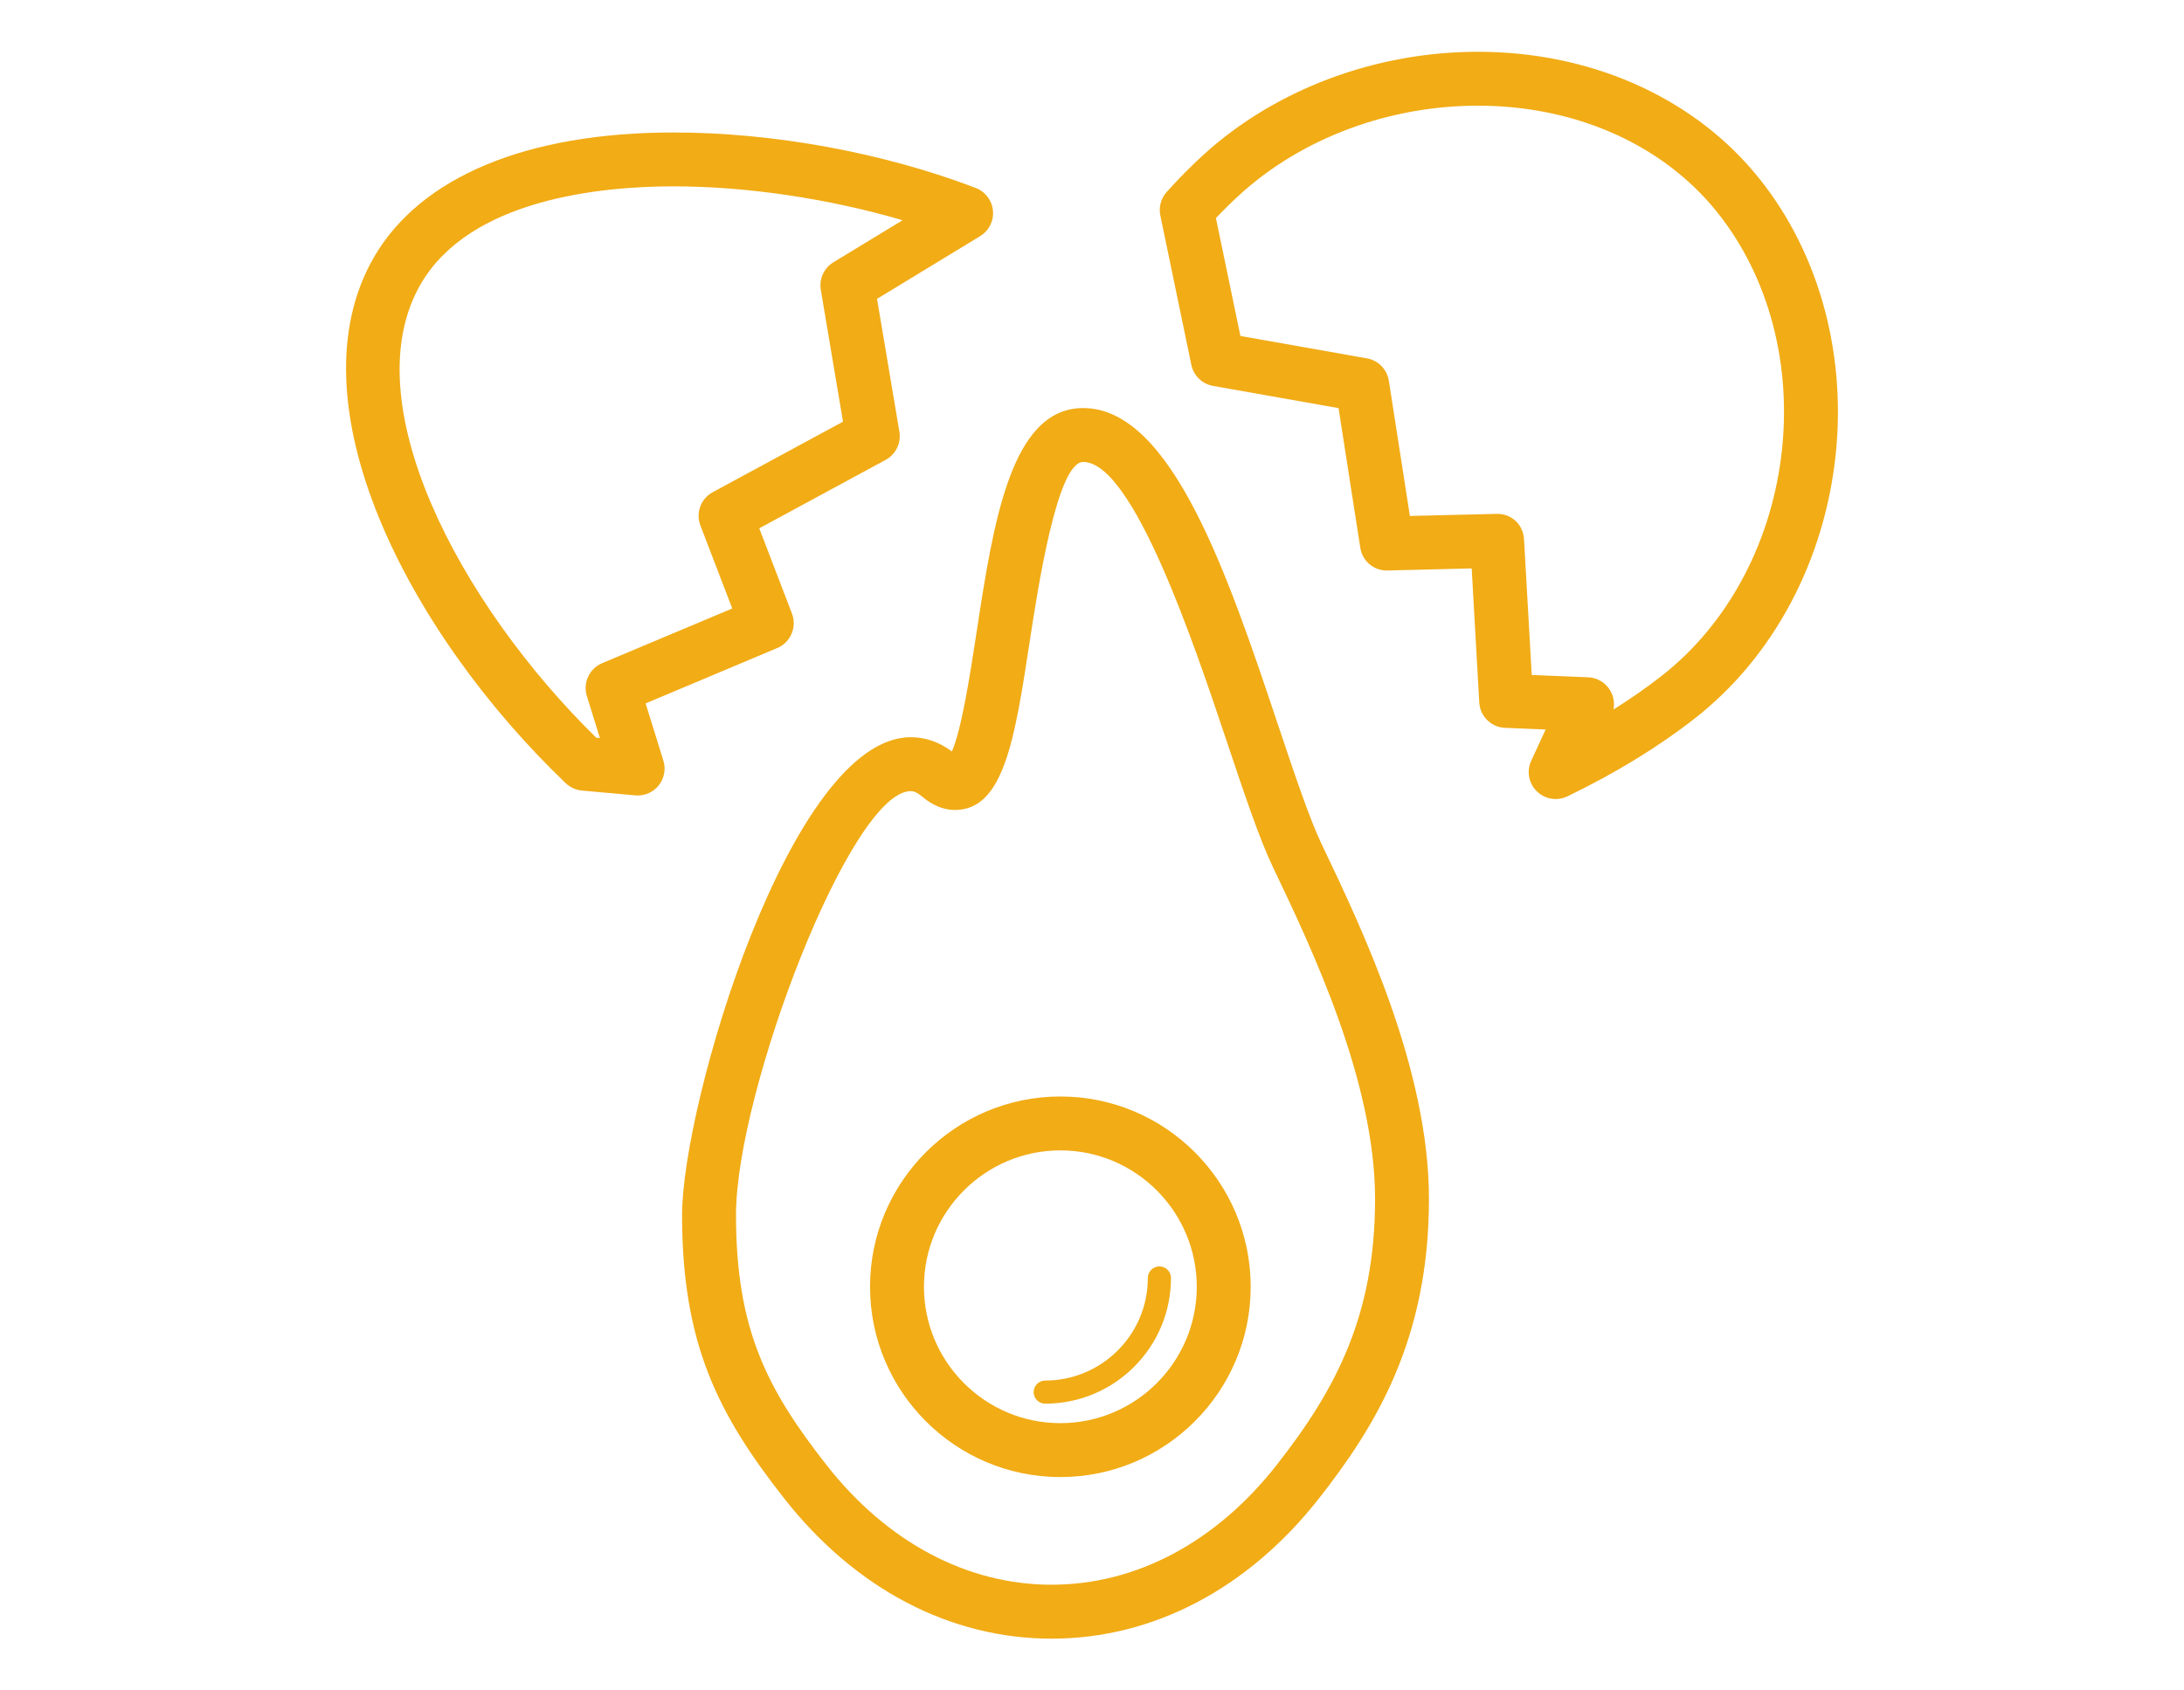
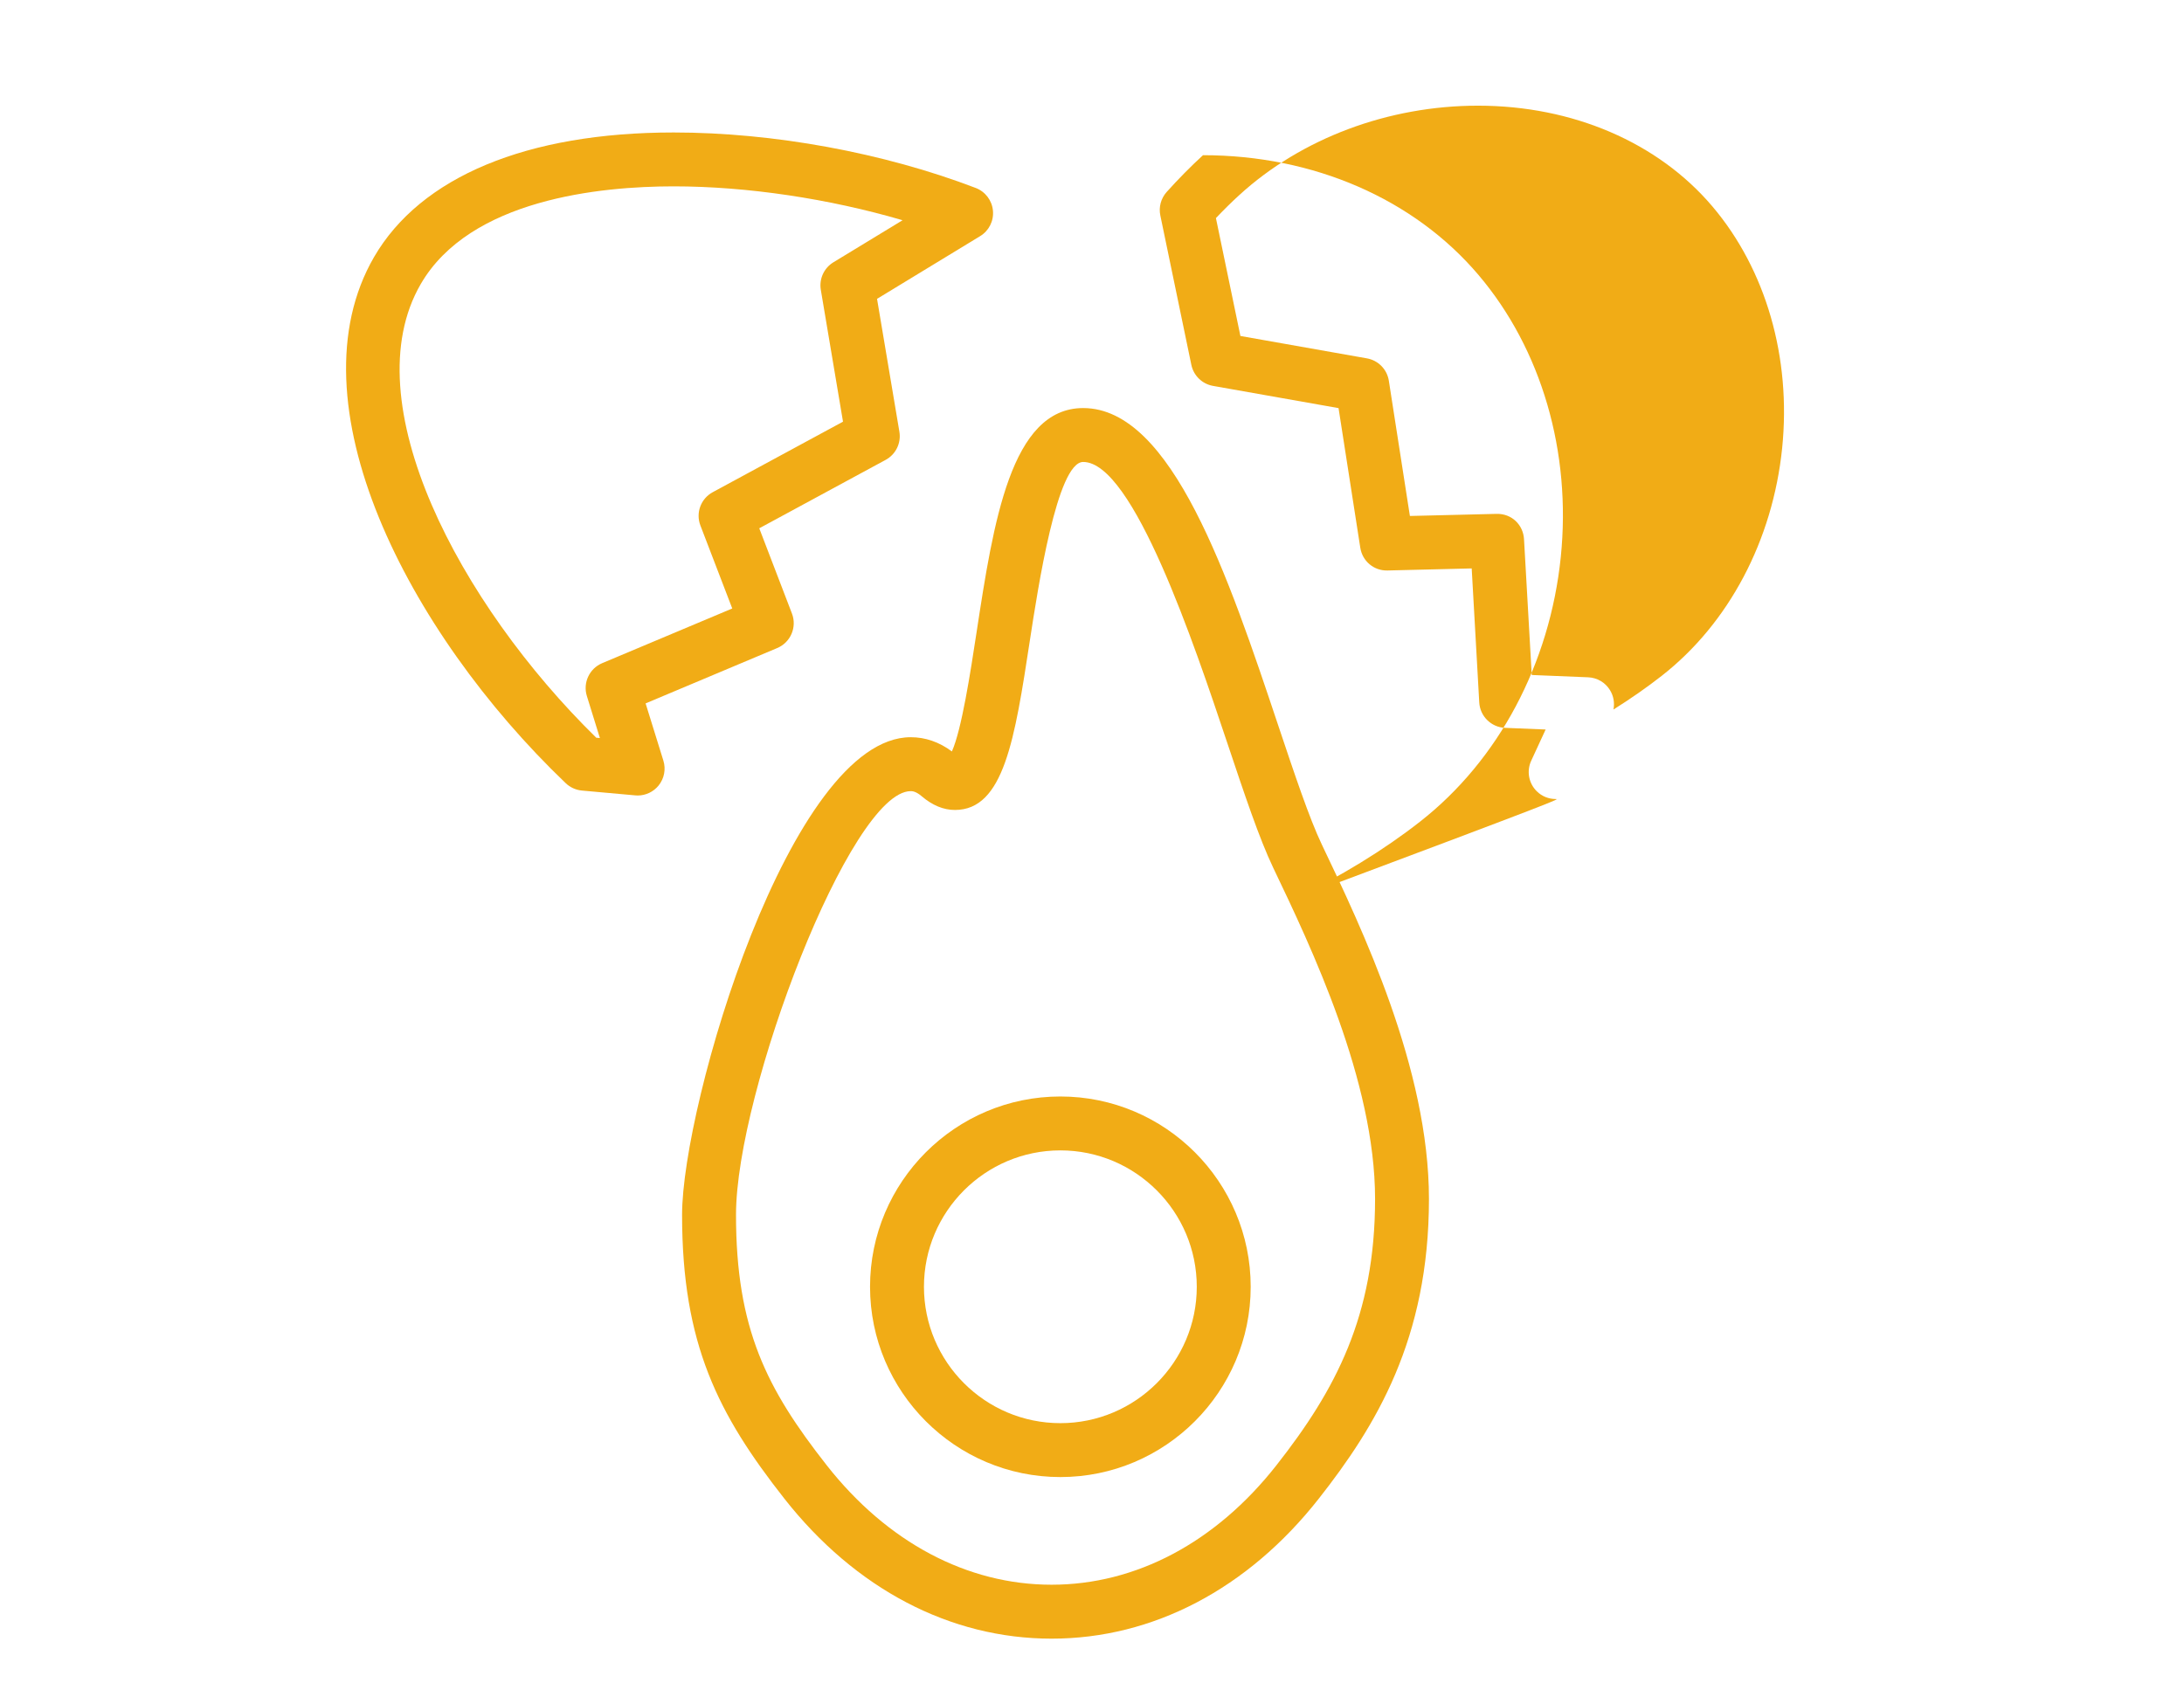
<svg xmlns="http://www.w3.org/2000/svg" version="1.1" id="レイヤー_1" x="0px" y="0px" width="124px" height="96px" viewBox="0 0 124 96" enable-background="new 0 0 124 96" xml:space="preserve">
  <g>
    <g>
      <g>
        <path fill="#F1AC16" d="M59.706,93.06c-5.756,0-11.142-2.824-15.169-7.947c-3.769-4.797-5.811-8.788-5.811-16.125     c0-6.258,6.137-27.121,12.982-27.121c0.832,0,1.617,0.272,2.337,0.807c0.555-1.236,1.053-4.492,1.398-6.744     c0.96-6.271,1.951-12.756,6.055-12.756c5.044,0,8.248,9.57,11.072,18.014c0.914,2.727,1.774,5.301,2.479,6.775     c2.275,4.762,6.082,12.729,6.082,20.127c0,7.957-3.007,12.885-6.258,17.023C70.846,90.235,65.46,93.06,59.706,93.06z      M51.709,44.929c-3.411,0-9.921,17.066-9.921,24.059c0,6.482,1.737,9.879,5.157,14.234c3.433,4.368,7.966,6.775,12.761,6.775     c4.796,0,9.326-2.407,12.76-6.777c3.365-4.283,5.606-8.494,5.606-15.131c0-6.703-3.619-14.281-5.782-18.807     c-0.788-1.645-1.636-4.184-2.62-7.123c-1.863-5.566-5.332-15.924-8.171-15.924c-1.474,0-2.563,7.117-3.029,10.156     c-0.854,5.578-1.471,9.607-4.253,9.607c-0.648,0-1.284-0.264-1.891-0.784C51.99,44.929,51.779,44.929,51.709,44.929z" />
      </g>
      <g>
        <path fill="#F1AC16" d="M60.204,83.883c-5.959,0-10.806-4.849-10.806-10.806c0-5.959,4.847-10.807,10.806-10.807     S71.01,67.118,71.01,73.077C71.01,79.034,66.163,83.883,60.204,83.883z M60.204,65.331c-4.271,0-7.745,3.476-7.745,7.746     c0,4.27,3.474,7.745,7.745,7.745s7.745-3.476,7.745-7.745C67.949,68.807,64.476,65.331,60.204,65.331z" />
      </g>
-       <path fill="#F1AC16" d="M59.343,79.715c-0.362,0-0.656-0.293-0.656-0.655c0-0.363,0.294-0.658,0.656-0.658    c3.214,0,5.827-2.612,5.827-5.824c0-0.363,0.295-0.658,0.658-0.658c0.361,0,0.656,0.295,0.656,0.658    C66.484,76.513,63.28,79.715,59.343,79.715z" />
      <g>
        <path fill="#F1AC16" d="M36.202,45.177c-0.046,0-0.093-0.004-0.139-0.008l-3.023-0.273c-0.346-0.031-0.669-0.18-0.92-0.418     c-9.015-8.625-15.647-21.656-10.884-29.879c2.646-4.562,8.686-7.076,17.011-7.076c5.665,0,11.917,1.148,17.151,3.151     c0.546,0.209,0.926,0.71,0.978,1.291c0.054,0.583-0.229,1.144-0.729,1.446l-5.852,3.561l1.269,7.545     c0.109,0.645-0.205,1.289-0.781,1.6l-7.175,3.885l1.856,4.84c0.296,0.773-0.075,1.641-0.837,1.961l-7.472,3.143l1.008,3.247     c0.152,0.487,0.051,1.019-0.271,1.417C37.101,44.97,36.662,45.177,36.202,45.177z M33.854,41.896l0.206,0.018l-0.74-2.387     c-0.233-0.752,0.143-1.559,0.868-1.865l7.387-3.106l-1.808-4.712c-0.276-0.717,0.023-1.527,0.701-1.893l7.395-4.004l-1.26-7.489     c-0.104-0.618,0.18-1.237,0.714-1.562l3.928-2.389c-4.167-1.223-8.829-1.924-12.998-1.924c-4.163,0-11.562,0.722-14.36,5.551     C20.02,22.807,26.085,34.282,33.854,41.896z" />
      </g>
      <g>
-         <path fill="#F1AC16" d="M88.328,45.377c-0.394,0-0.78-0.149-1.073-0.438c-0.462-0.454-0.589-1.147-0.319-1.734l0.82-1.776     l-2.301-0.094c-0.788-0.031-1.423-0.656-1.468-1.443l-0.429-7.611l-4.776,0.117c-0.783,0.024-1.433-0.535-1.55-1.295     l-1.234-7.926l-7.128-1.262c-0.616-0.109-1.104-0.584-1.23-1.197l-1.76-8.479c-0.101-0.478,0.035-0.974,0.36-1.337     c0.685-0.76,1.379-1.463,2.062-2.088c4.086-3.732,9.776-5.873,15.614-5.873c6.272,0,11.975,2.479,15.64,6.799     c3.579,4.217,5.283,10.055,4.674,16.017c-0.619,6.068-3.537,11.552-8.004,15.042c-2.058,1.61-4.493,3.1-7.232,4.426     C88.78,45.327,88.553,45.377,88.328,45.377z M86.967,38.333l3.201,0.131c0.511,0.021,0.978,0.294,1.242,0.73     c0.204,0.332,0.271,0.725,0.197,1.1c0.986-0.62,1.905-1.26,2.732-1.908c3.815-2.979,6.31-7.696,6.846-12.941     c0.523-5.137-0.921-10.139-3.963-13.725c-3.084-3.635-7.934-5.719-13.306-5.719c-5.083,0-10.021,1.85-13.547,5.072     c-0.44,0.401-0.888,0.842-1.333,1.312l1.39,6.695l7.181,1.271c0.647,0.115,1.146,0.625,1.247,1.273l1.195,7.678l4.915-0.119     c0.865-0.023,1.519,0.619,1.565,1.443L86.967,38.333z" />
+         <path fill="#F1AC16" d="M88.328,45.377c-0.394,0-0.78-0.149-1.073-0.438c-0.462-0.454-0.589-1.147-0.319-1.734l0.82-1.776     l-2.301-0.094c-0.788-0.031-1.423-0.656-1.468-1.443l-0.429-7.611l-4.776,0.117c-0.783,0.024-1.433-0.535-1.55-1.295     l-1.234-7.926l-7.128-1.262c-0.616-0.109-1.104-0.584-1.23-1.197l-1.76-8.479c-0.101-0.478,0.035-0.974,0.36-1.337     c0.685-0.76,1.379-1.463,2.062-2.088c6.272,0,11.975,2.479,15.64,6.799     c3.579,4.217,5.283,10.055,4.674,16.017c-0.619,6.068-3.537,11.552-8.004,15.042c-2.058,1.61-4.493,3.1-7.232,4.426     C88.78,45.327,88.553,45.377,88.328,45.377z M86.967,38.333l3.201,0.131c0.511,0.021,0.978,0.294,1.242,0.73     c0.204,0.332,0.271,0.725,0.197,1.1c0.986-0.62,1.905-1.26,2.732-1.908c3.815-2.979,6.31-7.696,6.846-12.941     c0.523-5.137-0.921-10.139-3.963-13.725c-3.084-3.635-7.934-5.719-13.306-5.719c-5.083,0-10.021,1.85-13.547,5.072     c-0.44,0.401-0.888,0.842-1.333,1.312l1.39,6.695l7.181,1.271c0.647,0.115,1.146,0.625,1.247,1.273l1.195,7.678l4.915-0.119     c0.865-0.023,1.519,0.619,1.565,1.443L86.967,38.333z" />
      </g>
    </g>
  </g>
</svg>